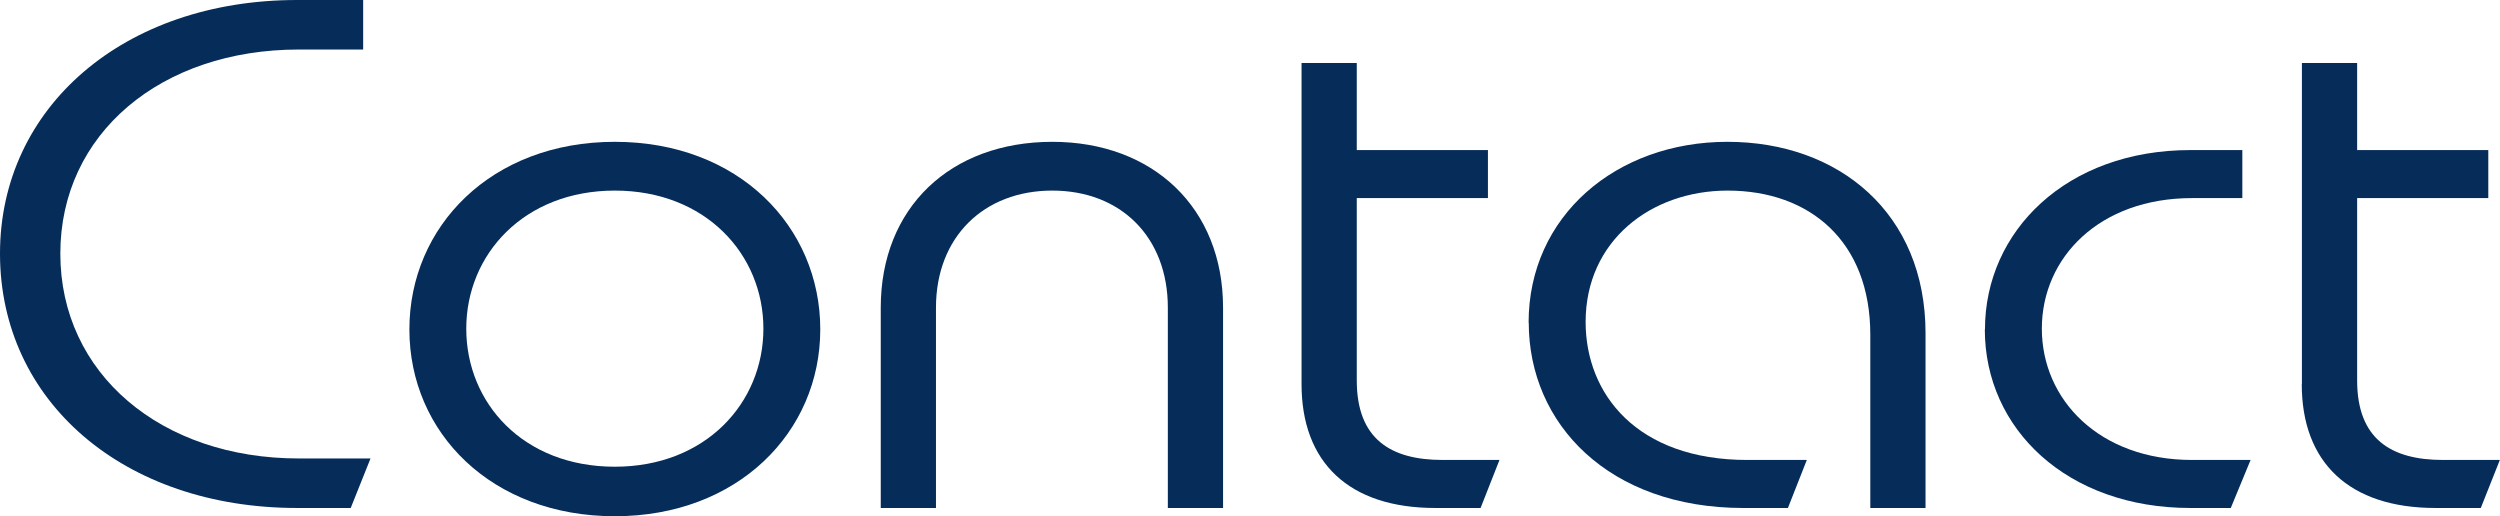
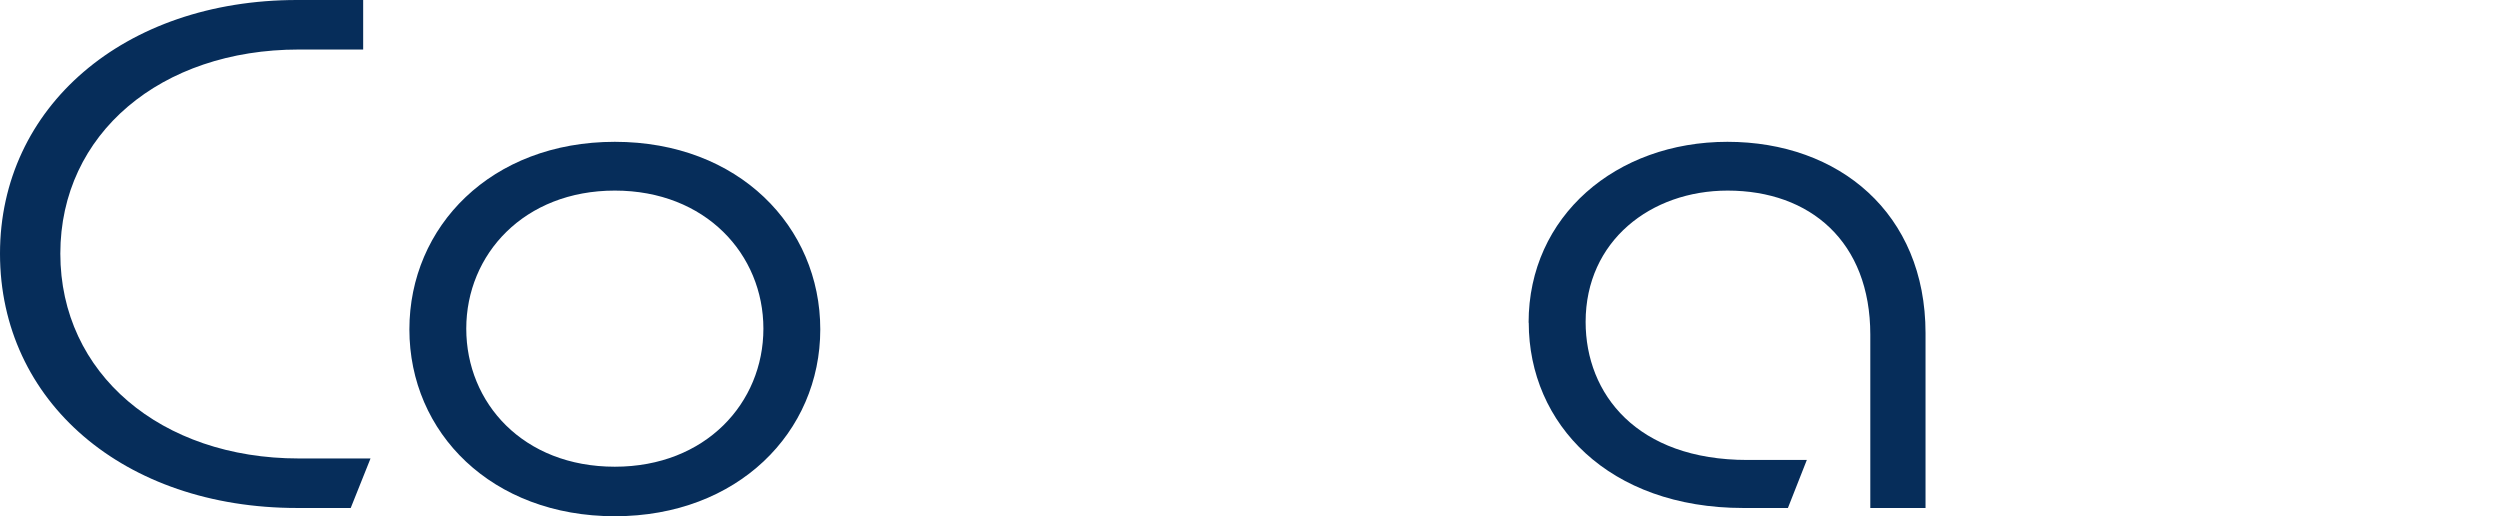
<svg xmlns="http://www.w3.org/2000/svg" id="_レイヤー_2" data-name="レイヤー 2" viewBox="0 0 166.59 34.4">
  <defs>
    <style>
      .cls-1 {
        fill: #062d5a;
        stroke-width: 0px;
      }
    </style>
  </defs>
  <g id="char">
    <g>
      <path class="cls-1" d="M0,16.9C0,7.15,8.25,0,19.8,0h4.4v3.3h-4.29c-9.18,0-15.89,5.6-15.89,13.6s6.71,13.65,15.89,13.65h4.78l-1.32,3.3h-3.57C8.25,33.85,0,26.75,0,16.9Z" />
      <path class="cls-1" d="M27.28,21.95c0-6.85,5.44-12.5,13.69-12.5s13.69,5.65,13.69,12.5-5.5,12.45-13.69,12.45-13.69-5.55-13.69-12.45ZM40.97,31.1c6.05,0,9.9-4.25,9.9-9.2s-3.85-9.2-9.9-9.2-9.9,4.25-9.9,9.2,3.79,9.2,9.9,9.2Z" />
-       <path class="cls-1" d="M70.12,9.45c6.71,0,11.38,4.4,11.38,11.05v13.35h-3.68v-13.35c0-4.7-3.13-7.8-7.7-7.8s-7.75,3.1-7.75,7.8v13.35h-3.68v-13.35c0-6.65,4.62-11.05,11.44-11.05Z" />
-       <path class="cls-1" d="M86.73,25.6V4.2h3.68v5.8h8.74v3.2h-8.74v12.15c0,3.9,2.25,5.3,5.72,5.3h3.79l-1.26,3.2h-3.02c-5.77,0-8.91-3.05-8.91-8.25Z" />
      <path class="cls-1" d="M101.86,21.5c0-7.1,5.83-12.05,13.25-12.05s13.2,4.75,13.2,12.75v11.65h-3.68v-11.55c0-6.2-4.01-9.6-9.51-9.6-5.11,0-9.46,3.35-9.46,8.75,0,4.8,3.41,9.2,10.78,9.2h3.96l-1.26,3.2h-2.97c-8.96,0-14.3-5.6-14.3-12.35Z" />
-       <path class="cls-1" d="M132.27,21.95c0-6.55,5.44-11.95,13.69-11.95h3.46v3.2h-3.35c-6.16,0-10.01,3.95-10.01,8.7s3.85,8.75,10.01,8.75h3.9l-1.32,3.2h-2.7c-8.19,0-13.69-5.25-13.69-11.9Z" />
-       <path class="cls-1" d="M153.39,25.6V4.2h3.68v5.8h8.74v3.2h-8.74v12.15c0,3.9,2.25,5.3,5.72,5.3h3.79l-1.27,3.2h-3.02c-5.77,0-8.91-3.05-8.91-8.25Z" />
    </g>
  </g>
</svg>